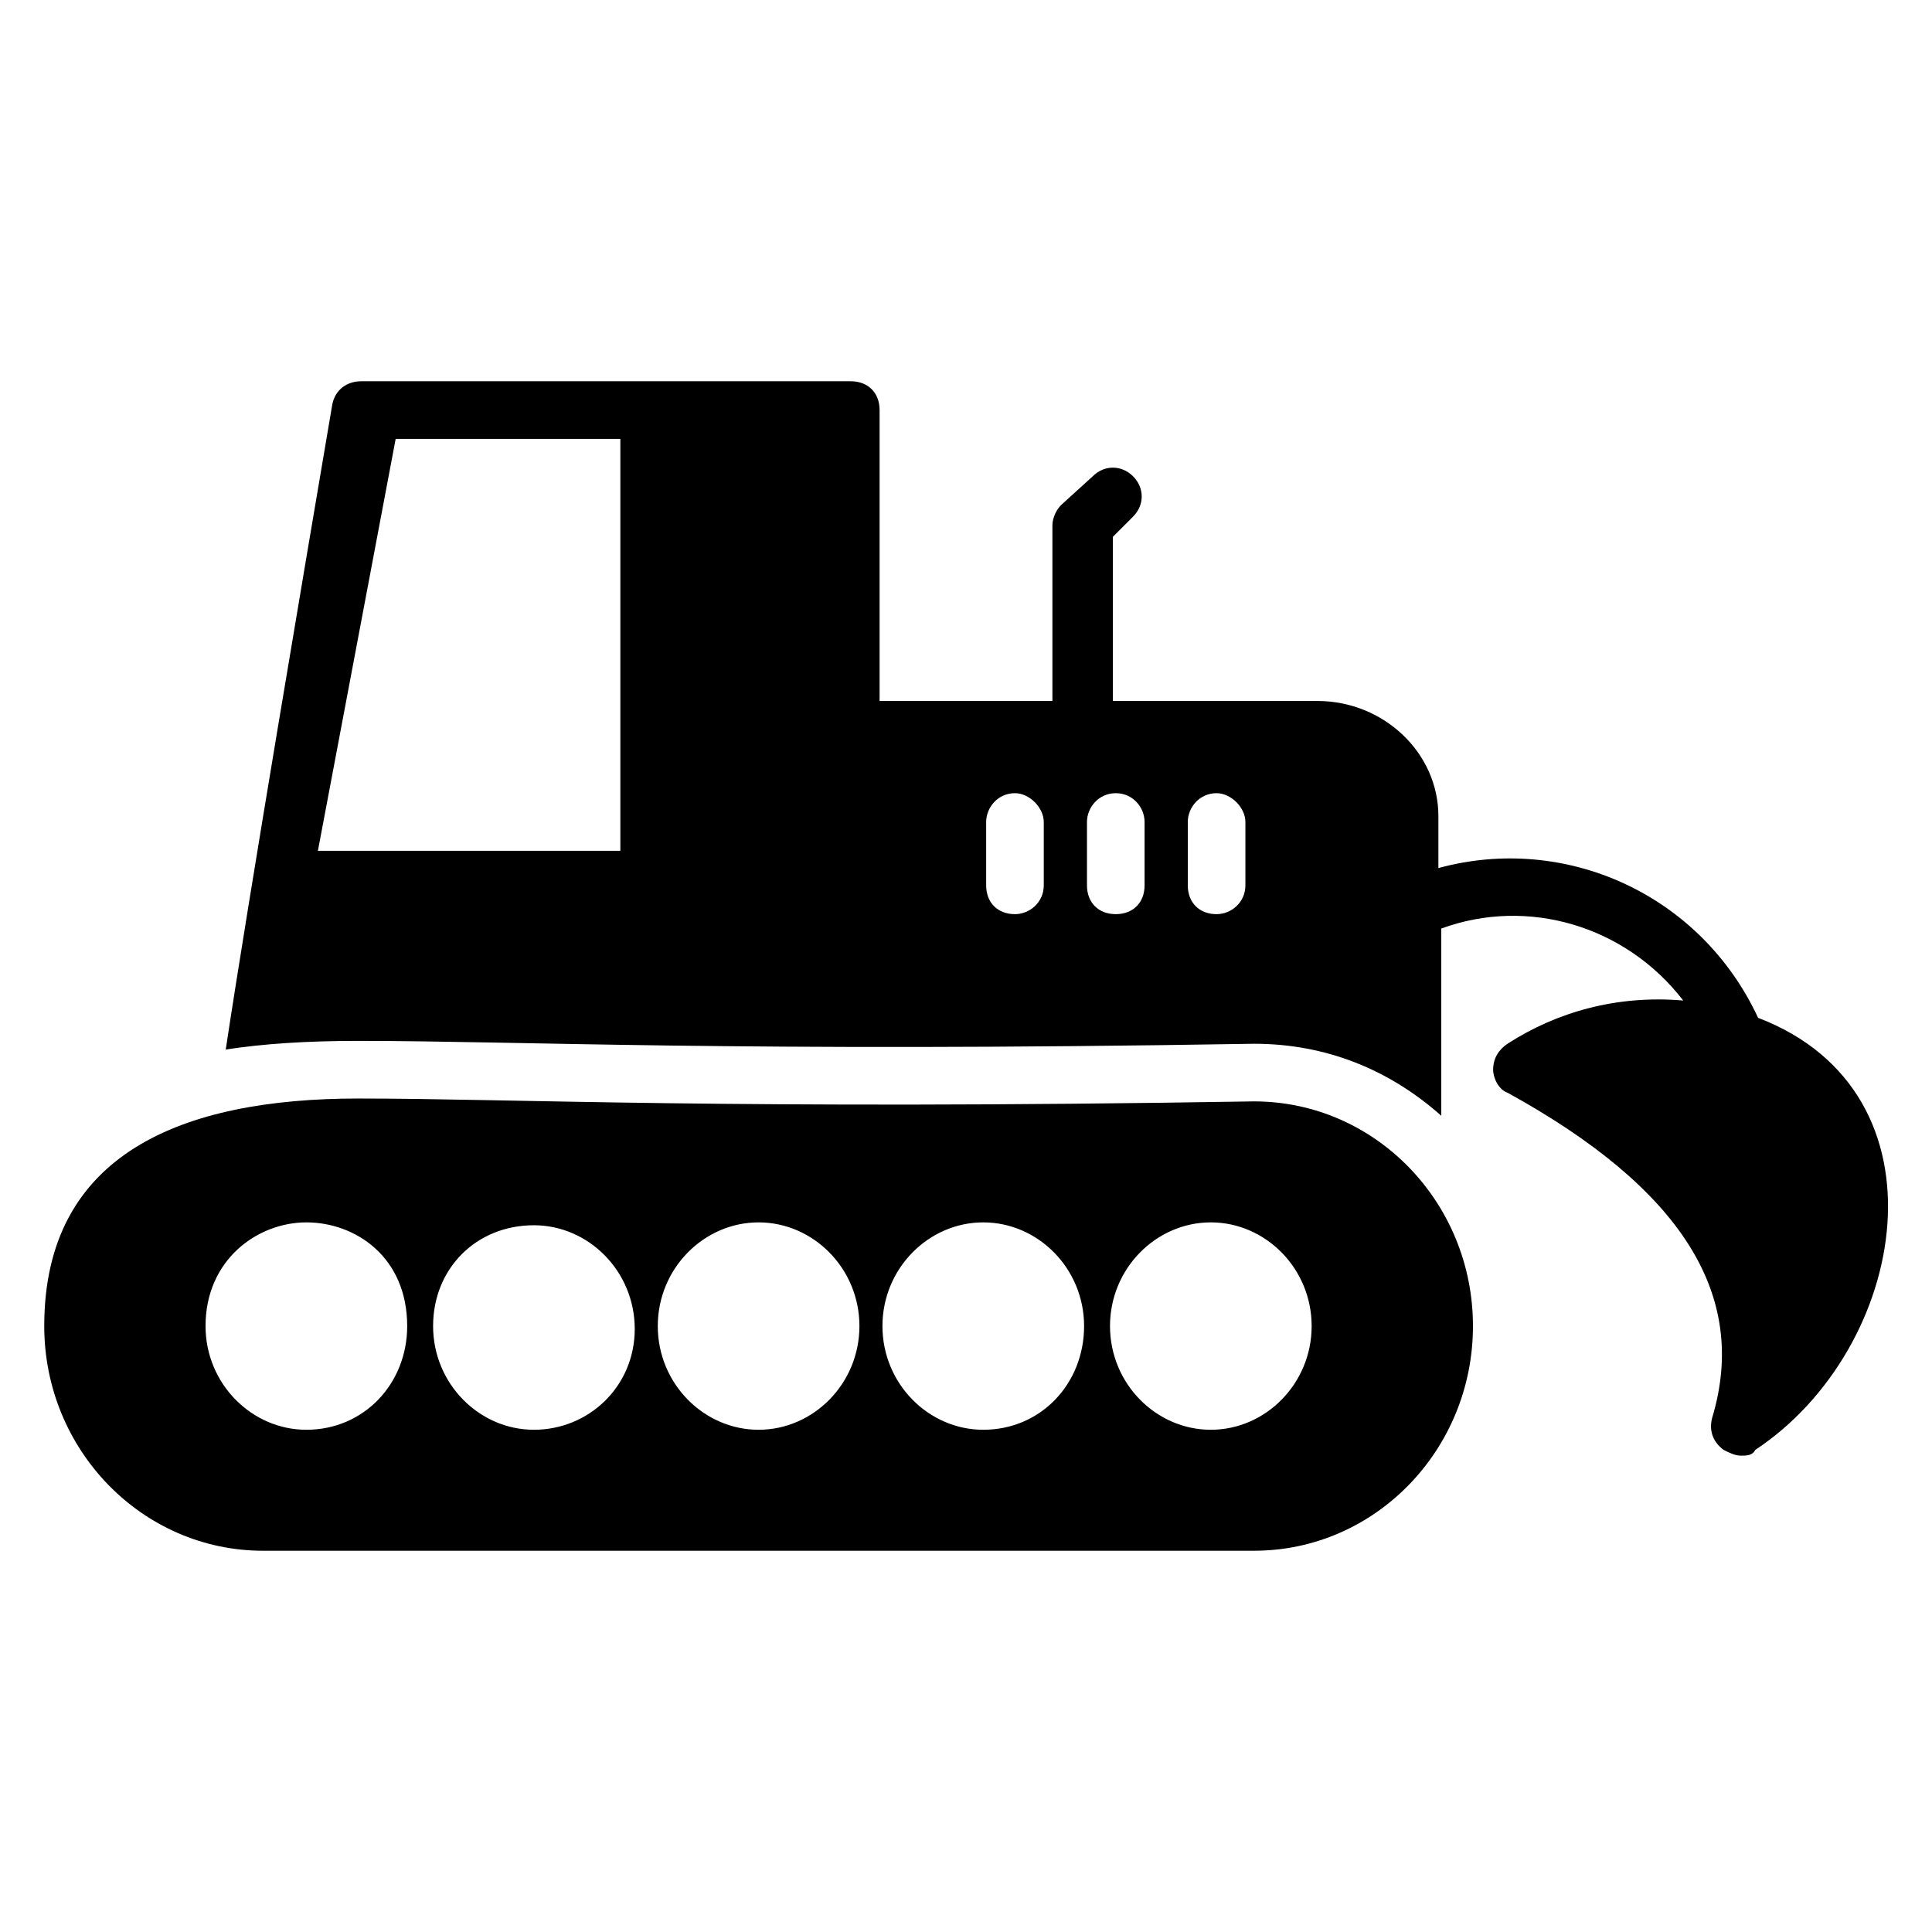
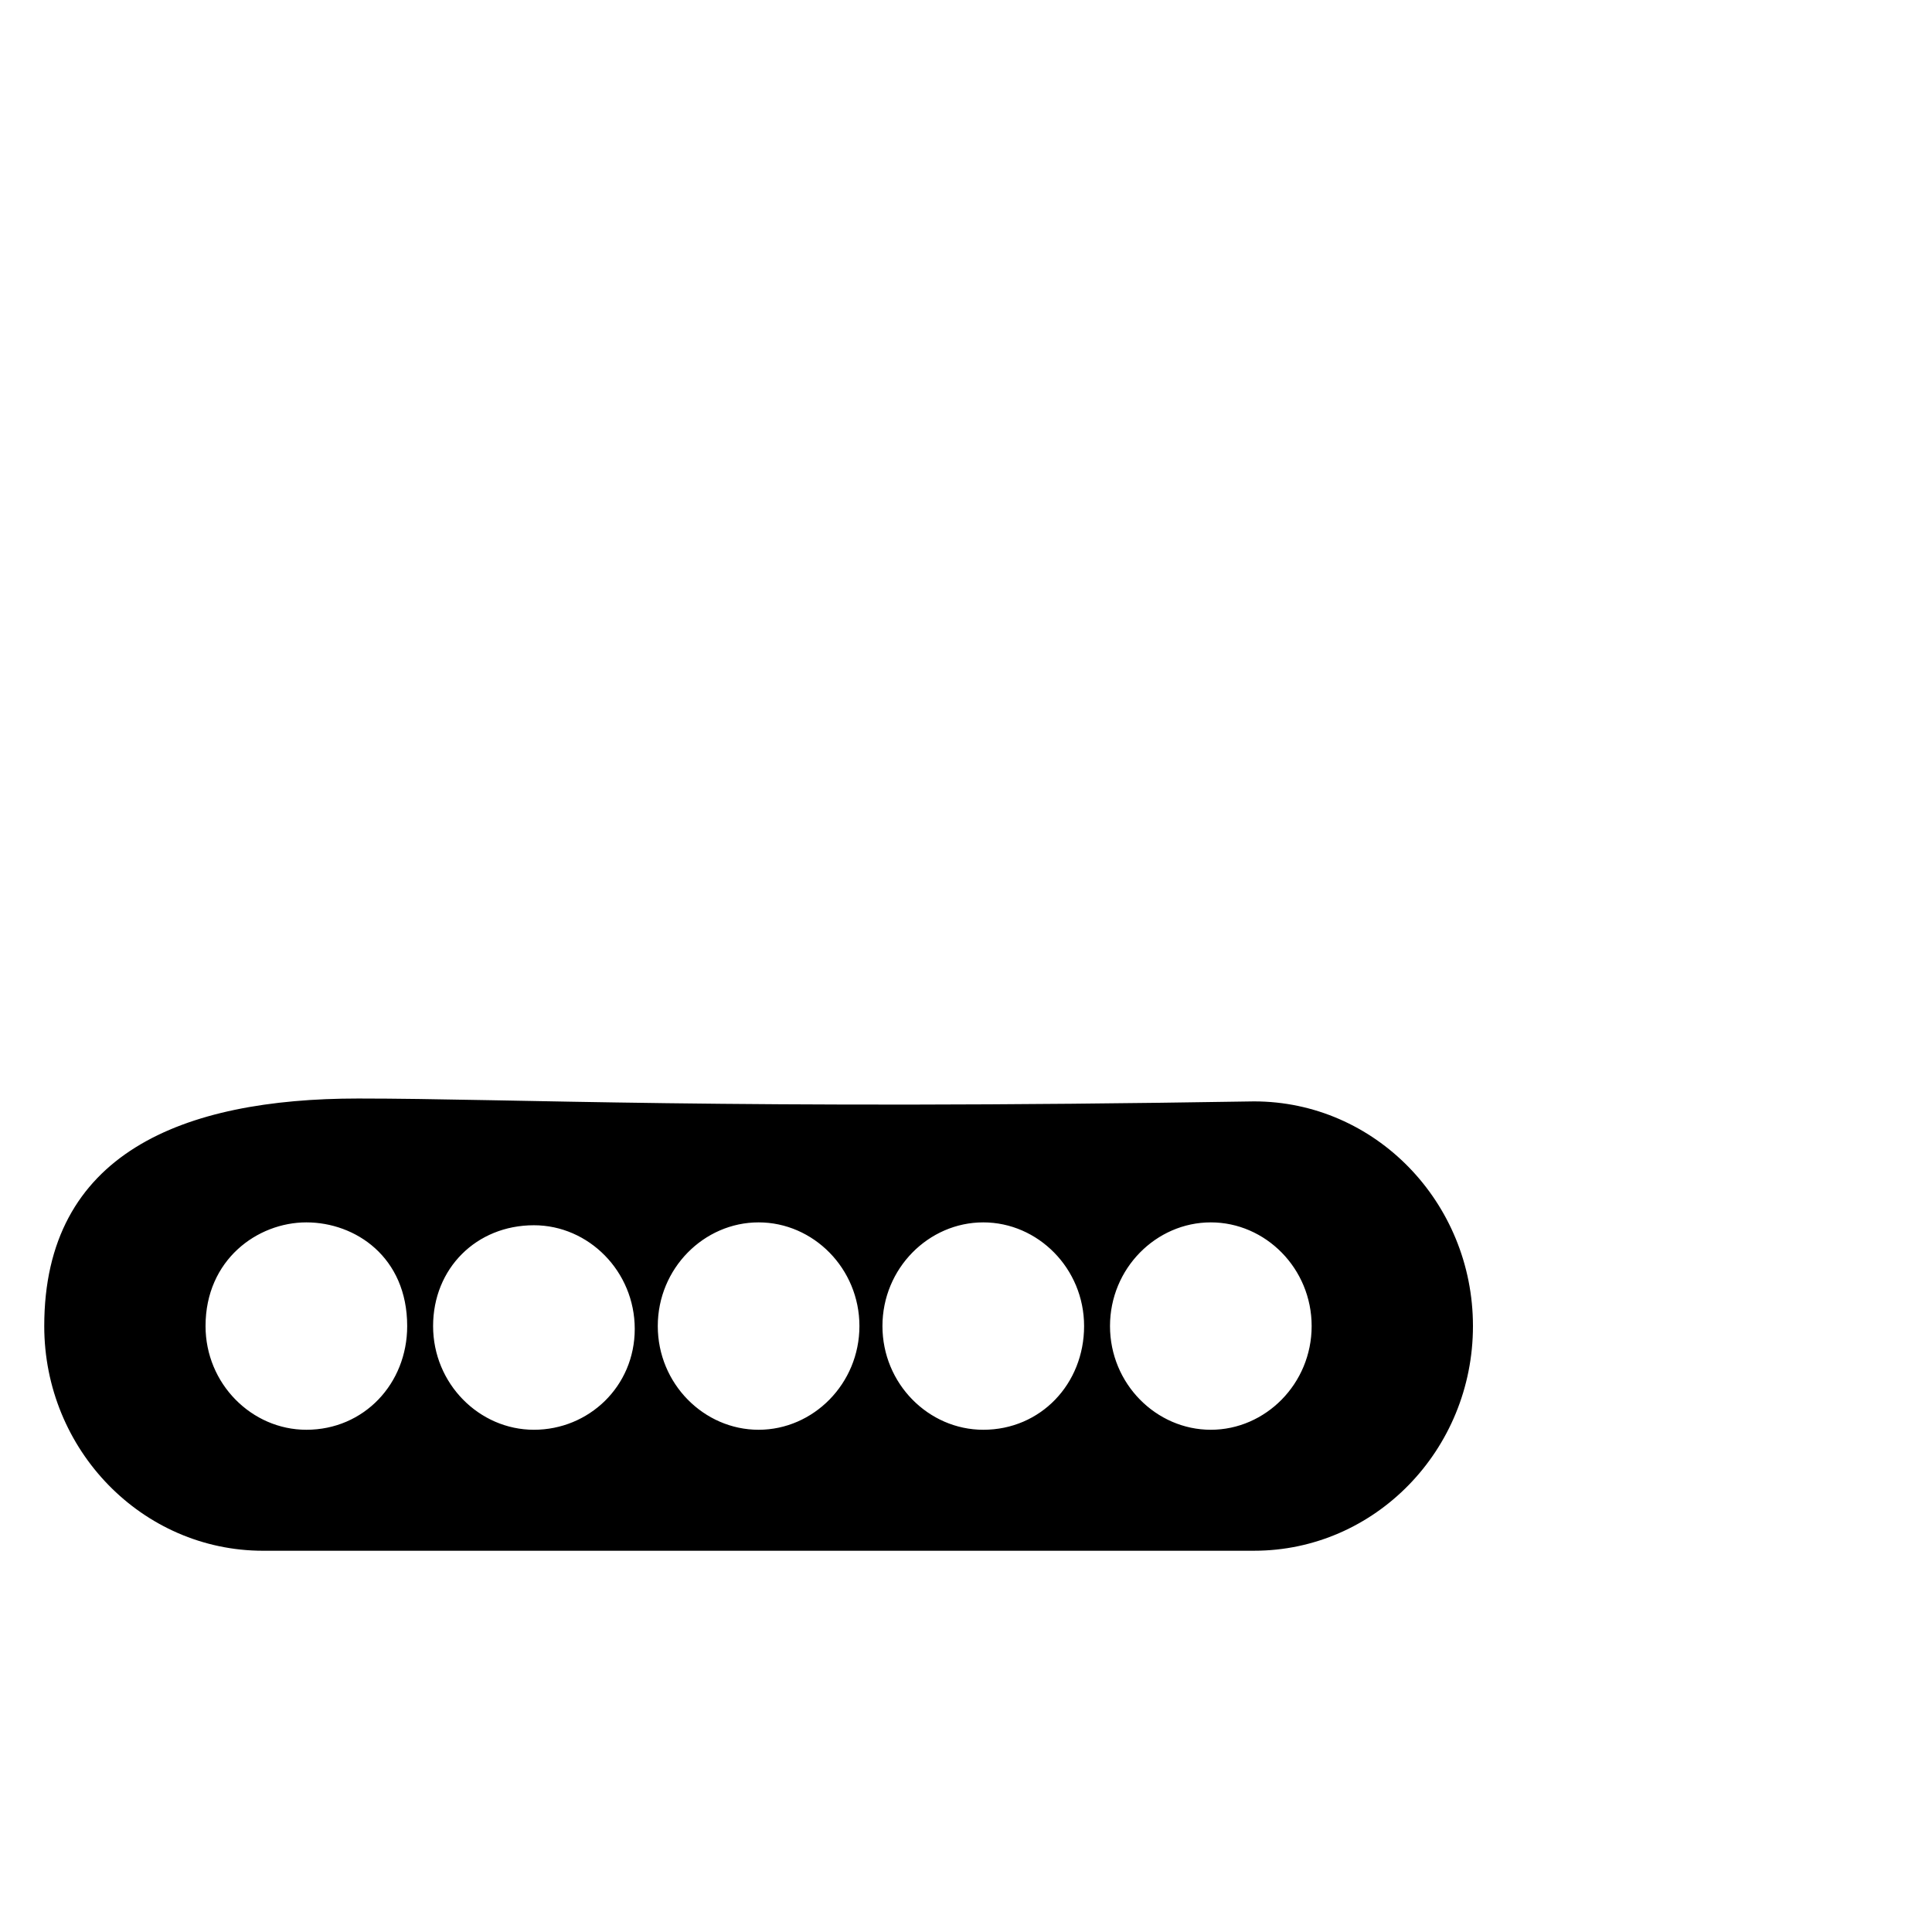
<svg xmlns="http://www.w3.org/2000/svg" fill="#000000" width="800px" height="800px" version="1.1" viewBox="144 144 512 512">
  <g>
    <path d="m476.33 435.88c-138.93 2.289-196.95-0.762-237.4-0.762-46.562 0-83.203 14.504-83.203 60.305 0 32.824 25.953 59.543 58.016 59.543l262.59-0.004c32.062 0 58.016-26.719 58.016-59.543 0-32.82-25.953-59.539-58.016-59.539zm-251.14 87.023c-14.504 0-26.719-12.215-26.719-27.48 0-17.559 13.742-27.48 26.719-27.48 12.977 0 26.719 9.16 26.719 27.48 0 15.266-11.453 27.48-26.719 27.48zm60.305 0c-14.504 0-26.719-12.215-26.719-27.48 0-15.27 11.453-26.719 26.719-26.719 14.504 0 26.719 12.215 26.719 27.48 0 15.27-12.215 26.719-26.719 26.719zm59.543 0c-14.504 0-26.719-12.215-26.719-27.48s12.215-27.48 26.719-27.48c14.504 0 26.719 12.215 26.719 27.48-0.004 15.266-12.215 27.48-26.719 27.48zm59.539 0c-14.504 0-26.719-12.215-26.719-27.48s12.215-27.48 26.719-27.48 26.719 12.215 26.719 27.48-11.453 27.48-26.719 27.48zm60.305 0c-14.504 0-26.719-12.215-26.719-27.48s12.215-27.48 26.719-27.48c14.504 0 26.719 12.215 26.719 27.48s-12.215 27.48-26.719 27.48z" />
-     <path d="m609.92 413.74c-15.266-32.824-51.145-48.855-84.73-39.695v-13.742c0-16.793-14.504-30.535-32.062-30.535h-54.199v-43.512l5.344-5.344c3.055-3.055 3.055-7.633 0-10.688-3.055-3.055-7.633-3.055-10.688 0l-8.398 7.633c-1.527 1.527-2.289 3.816-2.289 5.344v46.562l-45.797 0.008v-77.098c0-4.582-3.055-7.633-7.633-7.633h-129.77c-3.816 0-6.871 2.289-7.633 6.106-6.871 40.457-22.137 130.53-28.242 170.99 9.922-1.527 21.375-2.289 35.113-2.289 42.746 0 100 3.055 237.4 0.762 19.082 0 35.879 6.871 49.617 19.082v-49.617c22.902-8.398 48.855-0.762 64.121 19.082-17.559-1.527-33.586 3.055-46.562 11.449-2.289 1.527-3.816 3.816-3.816 6.871 0 2.289 1.527 5.344 3.816 6.106 45.801 25.191 64.121 53.434 54.199 86.258-0.762 3.055 0 6.106 3.055 8.398 1.527 0.762 3.055 1.527 4.582 1.527s3.055 0 3.816-1.527c40.449-26.711 52.664-94.648 0.754-114.5zm-301.52-44.273h-80.152l20.609-109.16h59.543zm112.21 9.16c0 4.582-3.816 7.633-7.633 7.633-4.582 0-7.633-3.055-7.633-7.633v-16.793c0-3.816 3.055-7.633 7.633-7.633 3.816 0 7.633 3.816 7.633 7.633zm26.715 0c0 4.582-3.055 7.633-7.633 7.633-4.582 0-7.633-3.055-7.633-7.633v-16.793c0-3.816 3.055-7.633 7.633-7.633 4.582 0 7.633 3.816 7.633 7.633zm26.719 0c0 4.582-3.816 7.633-7.633 7.633-4.582 0-7.633-3.055-7.633-7.633v-16.793c0-3.816 3.055-7.633 7.633-7.633 3.816 0 7.633 3.816 7.633 7.633z" />
  </g>
</svg>